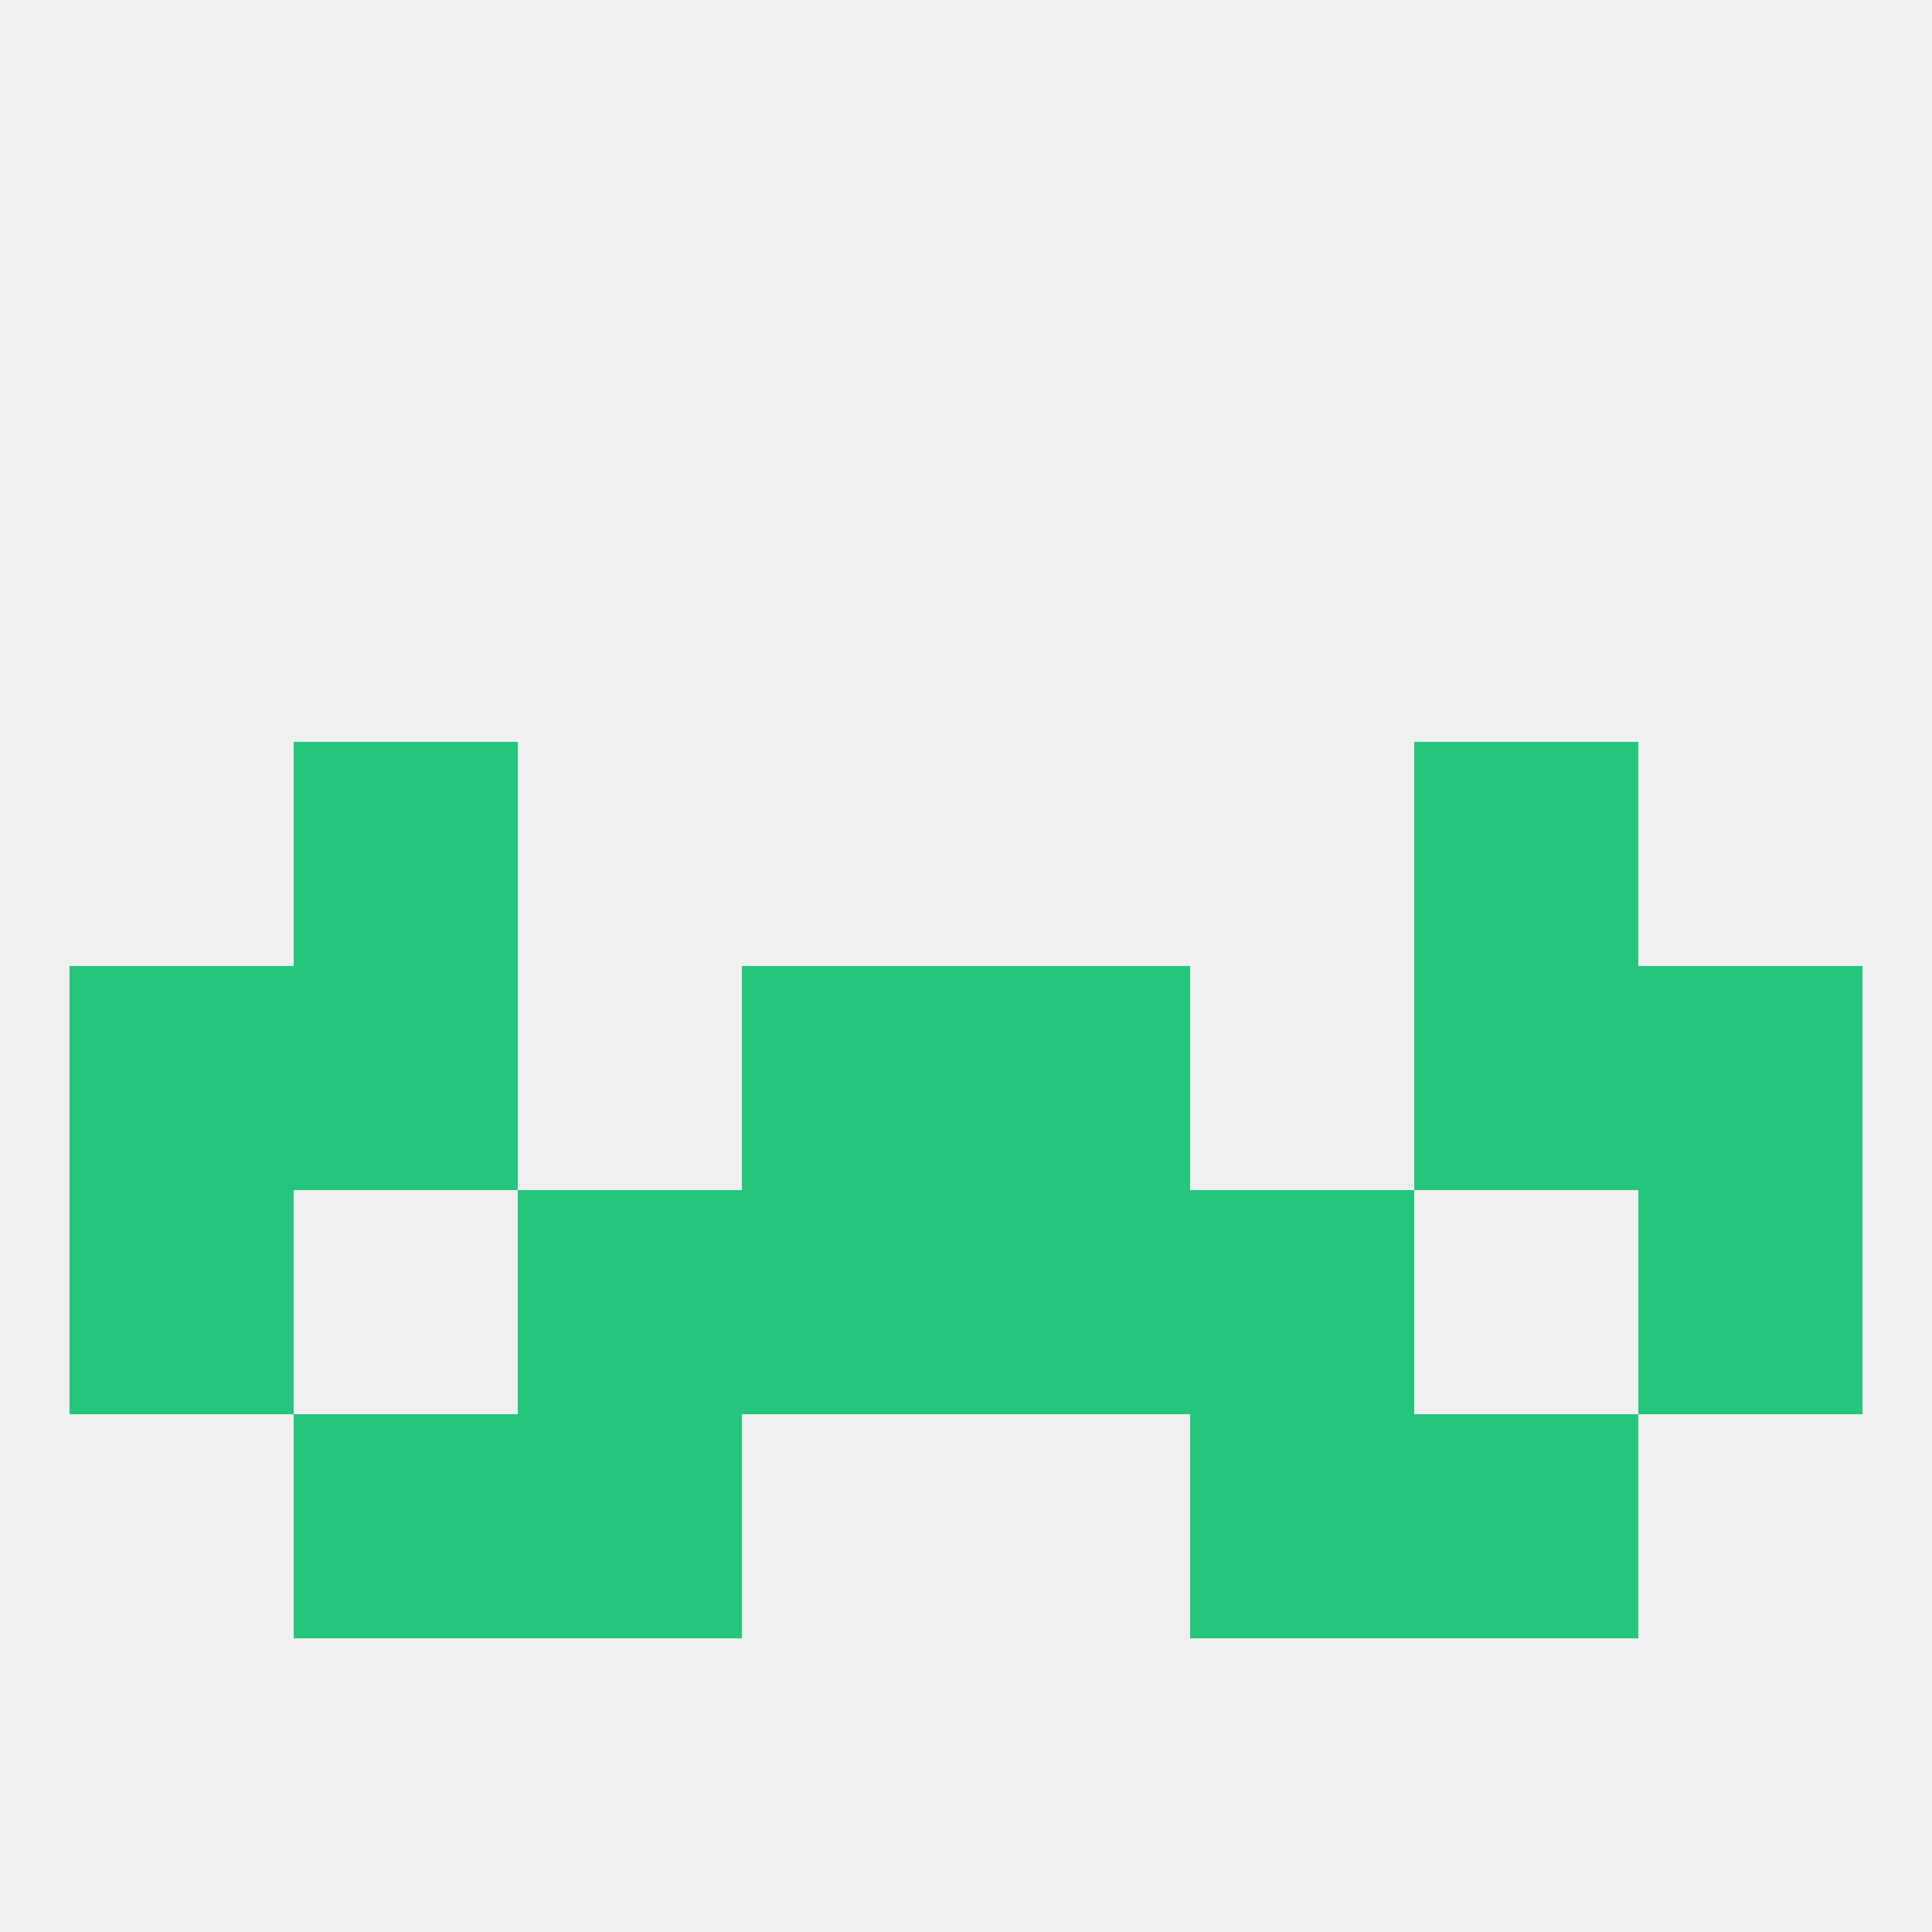
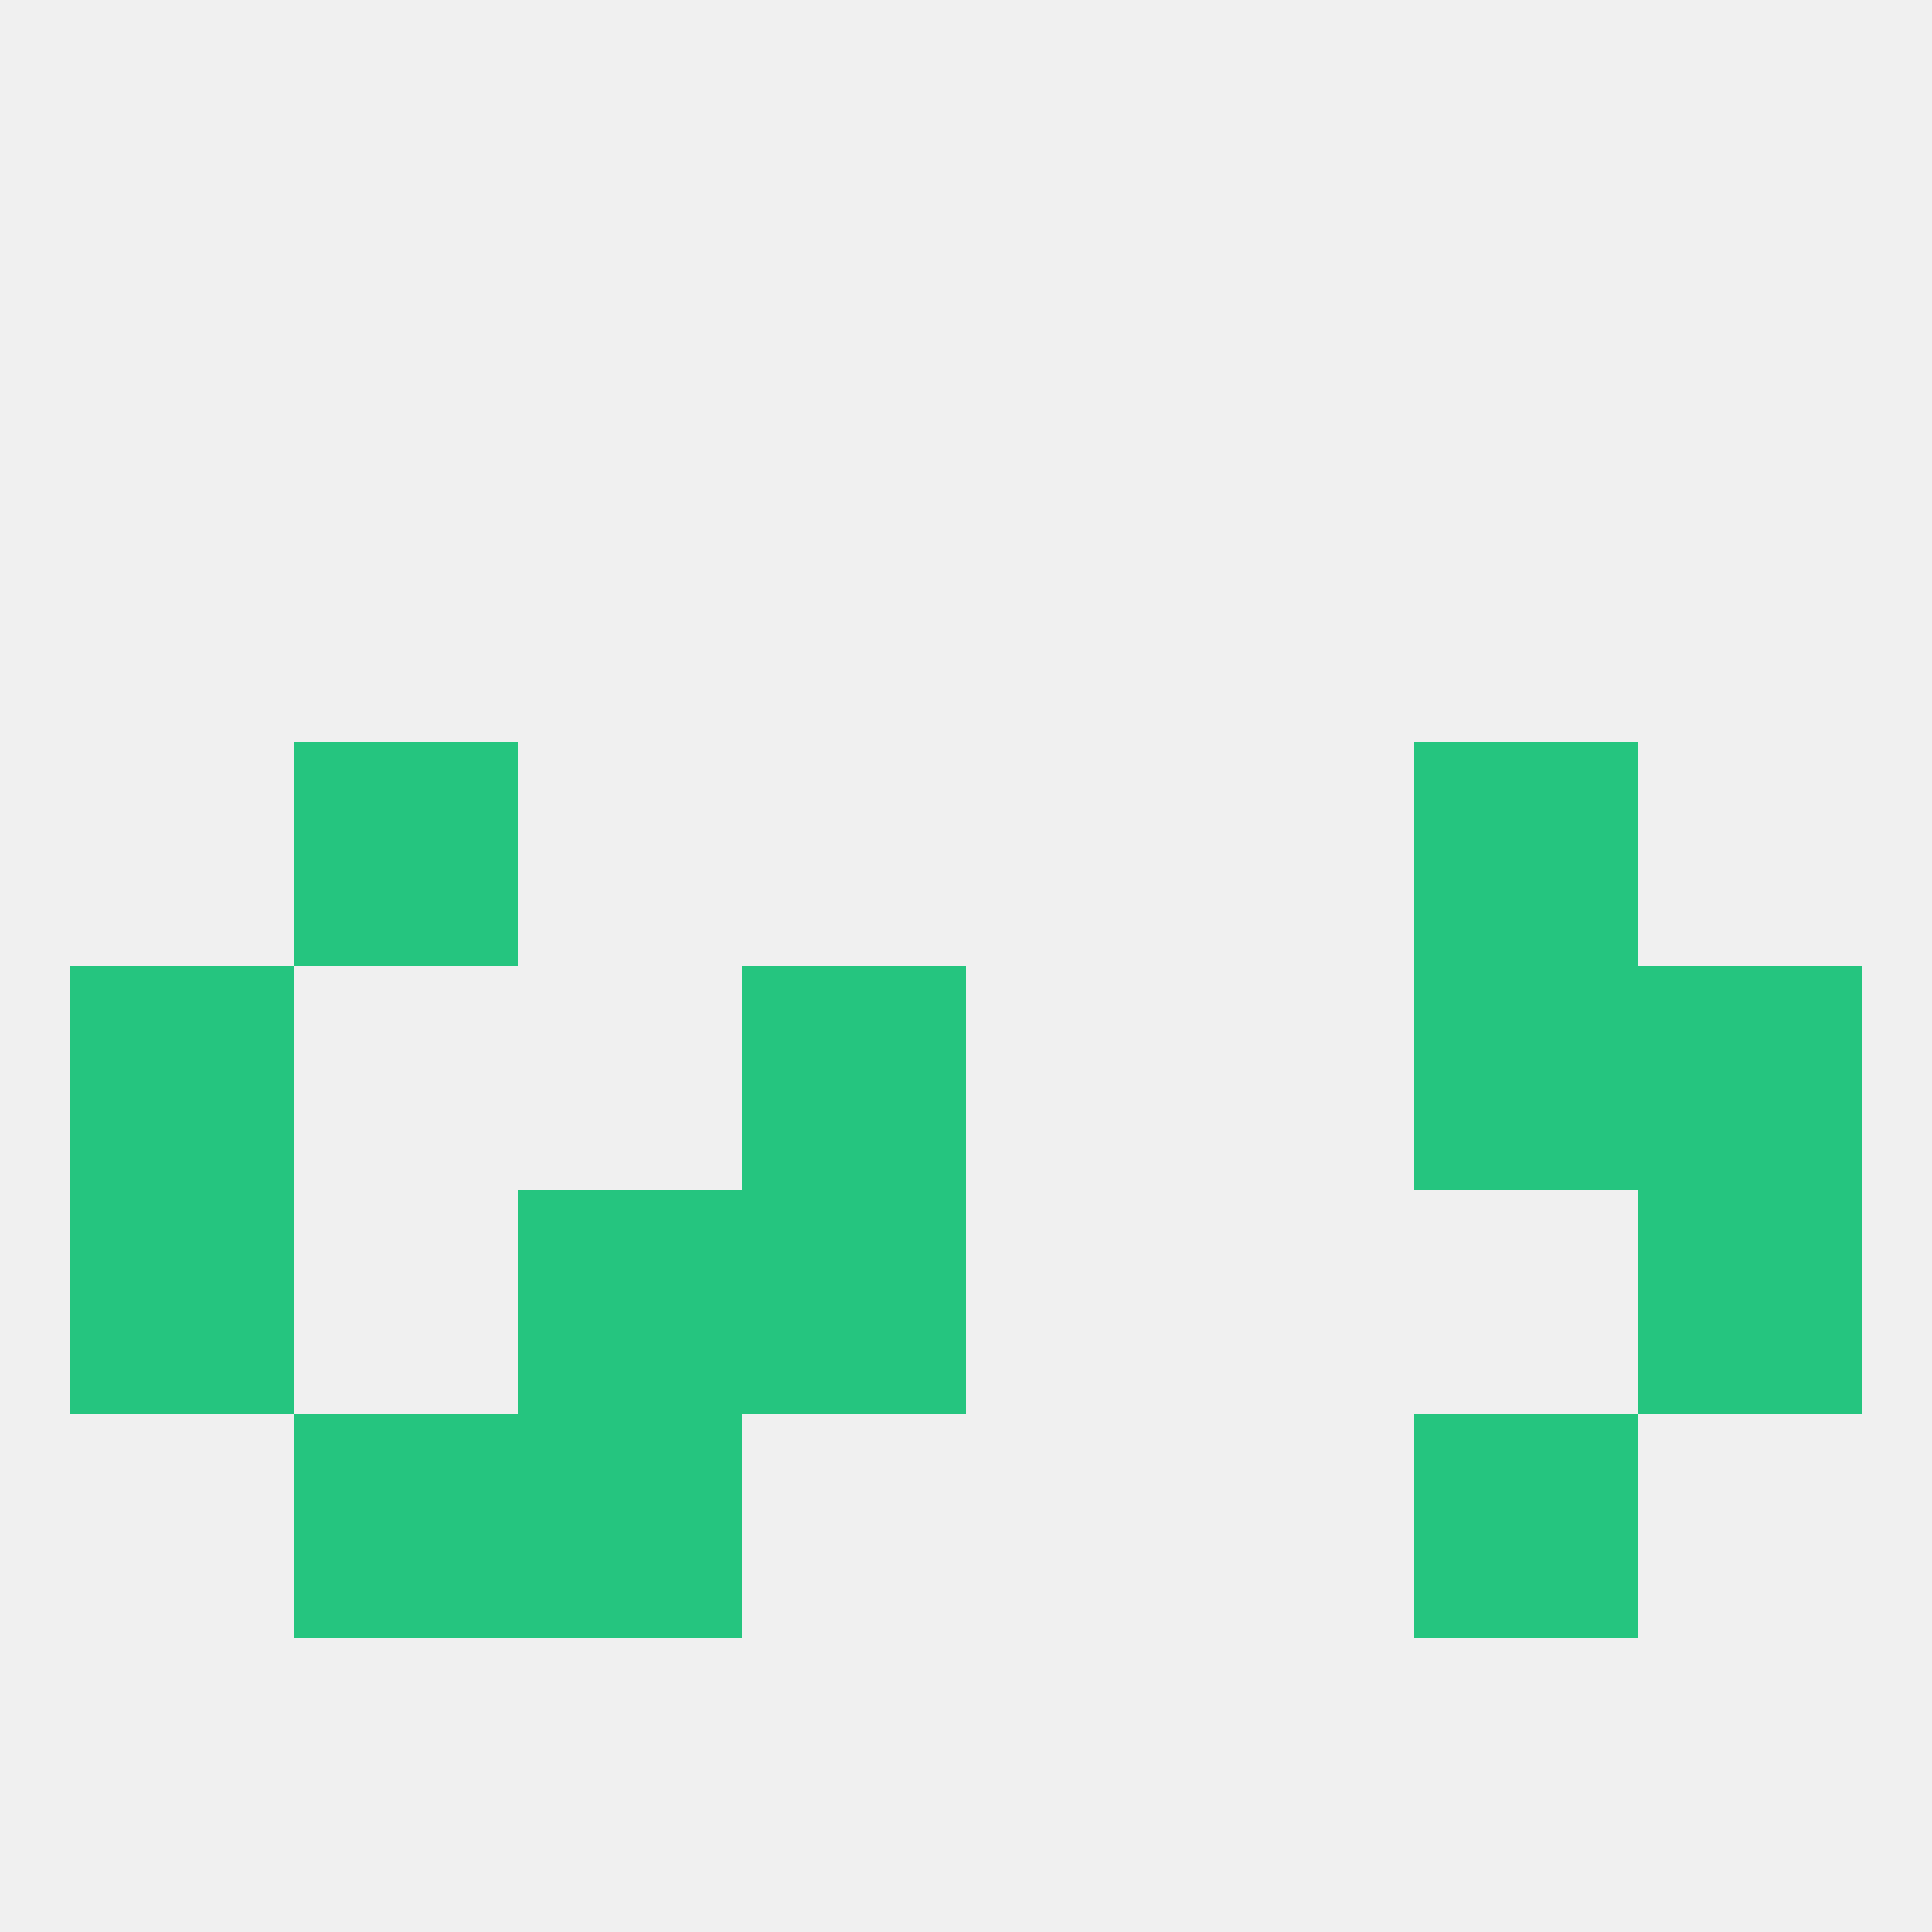
<svg xmlns="http://www.w3.org/2000/svg" version="1.1" baseprofile="full" width="250" height="250" viewBox="0 0 250 250">
  <rect width="100%" height="100%" fill="rgba(240,240,240,255)" />
-   <rect x="38" y="125" width="29" height="29" fill="rgba(37,197,127,255)" />
  <rect x="183" y="125" width="29" height="29" fill="rgba(37,197,127,255)" />
  <rect x="96" y="125" width="29" height="29" fill="rgba(37,197,127,255)" />
-   <rect x="125" y="125" width="29" height="29" fill="rgba(37,197,127,255)" />
  <rect x="9" y="125" width="29" height="29" fill="rgba(37,197,127,255)" />
  <rect x="212" y="125" width="29" height="29" fill="rgba(37,197,127,255)" />
-   <rect x="154" y="154" width="29" height="29" fill="rgba(37,197,127,255)" />
  <rect x="96" y="154" width="29" height="29" fill="rgba(37,197,127,255)" />
-   <rect x="125" y="154" width="29" height="29" fill="rgba(37,197,127,255)" />
  <rect x="9" y="154" width="29" height="29" fill="rgba(37,197,127,255)" />
  <rect x="212" y="154" width="29" height="29" fill="rgba(37,197,127,255)" />
  <rect x="67" y="154" width="29" height="29" fill="rgba(37,197,127,255)" />
  <rect x="38" y="96" width="29" height="29" fill="rgba(37,197,127,255)" />
  <rect x="183" y="96" width="29" height="29" fill="rgba(37,197,127,255)" />
  <rect x="67" y="183" width="29" height="29" fill="rgba(37,197,127,255)" />
-   <rect x="154" y="183" width="29" height="29" fill="rgba(37,197,127,255)" />
  <rect x="38" y="183" width="29" height="29" fill="rgba(37,197,127,255)" />
  <rect x="183" y="183" width="29" height="29" fill="rgba(37,197,127,255)" />
</svg>